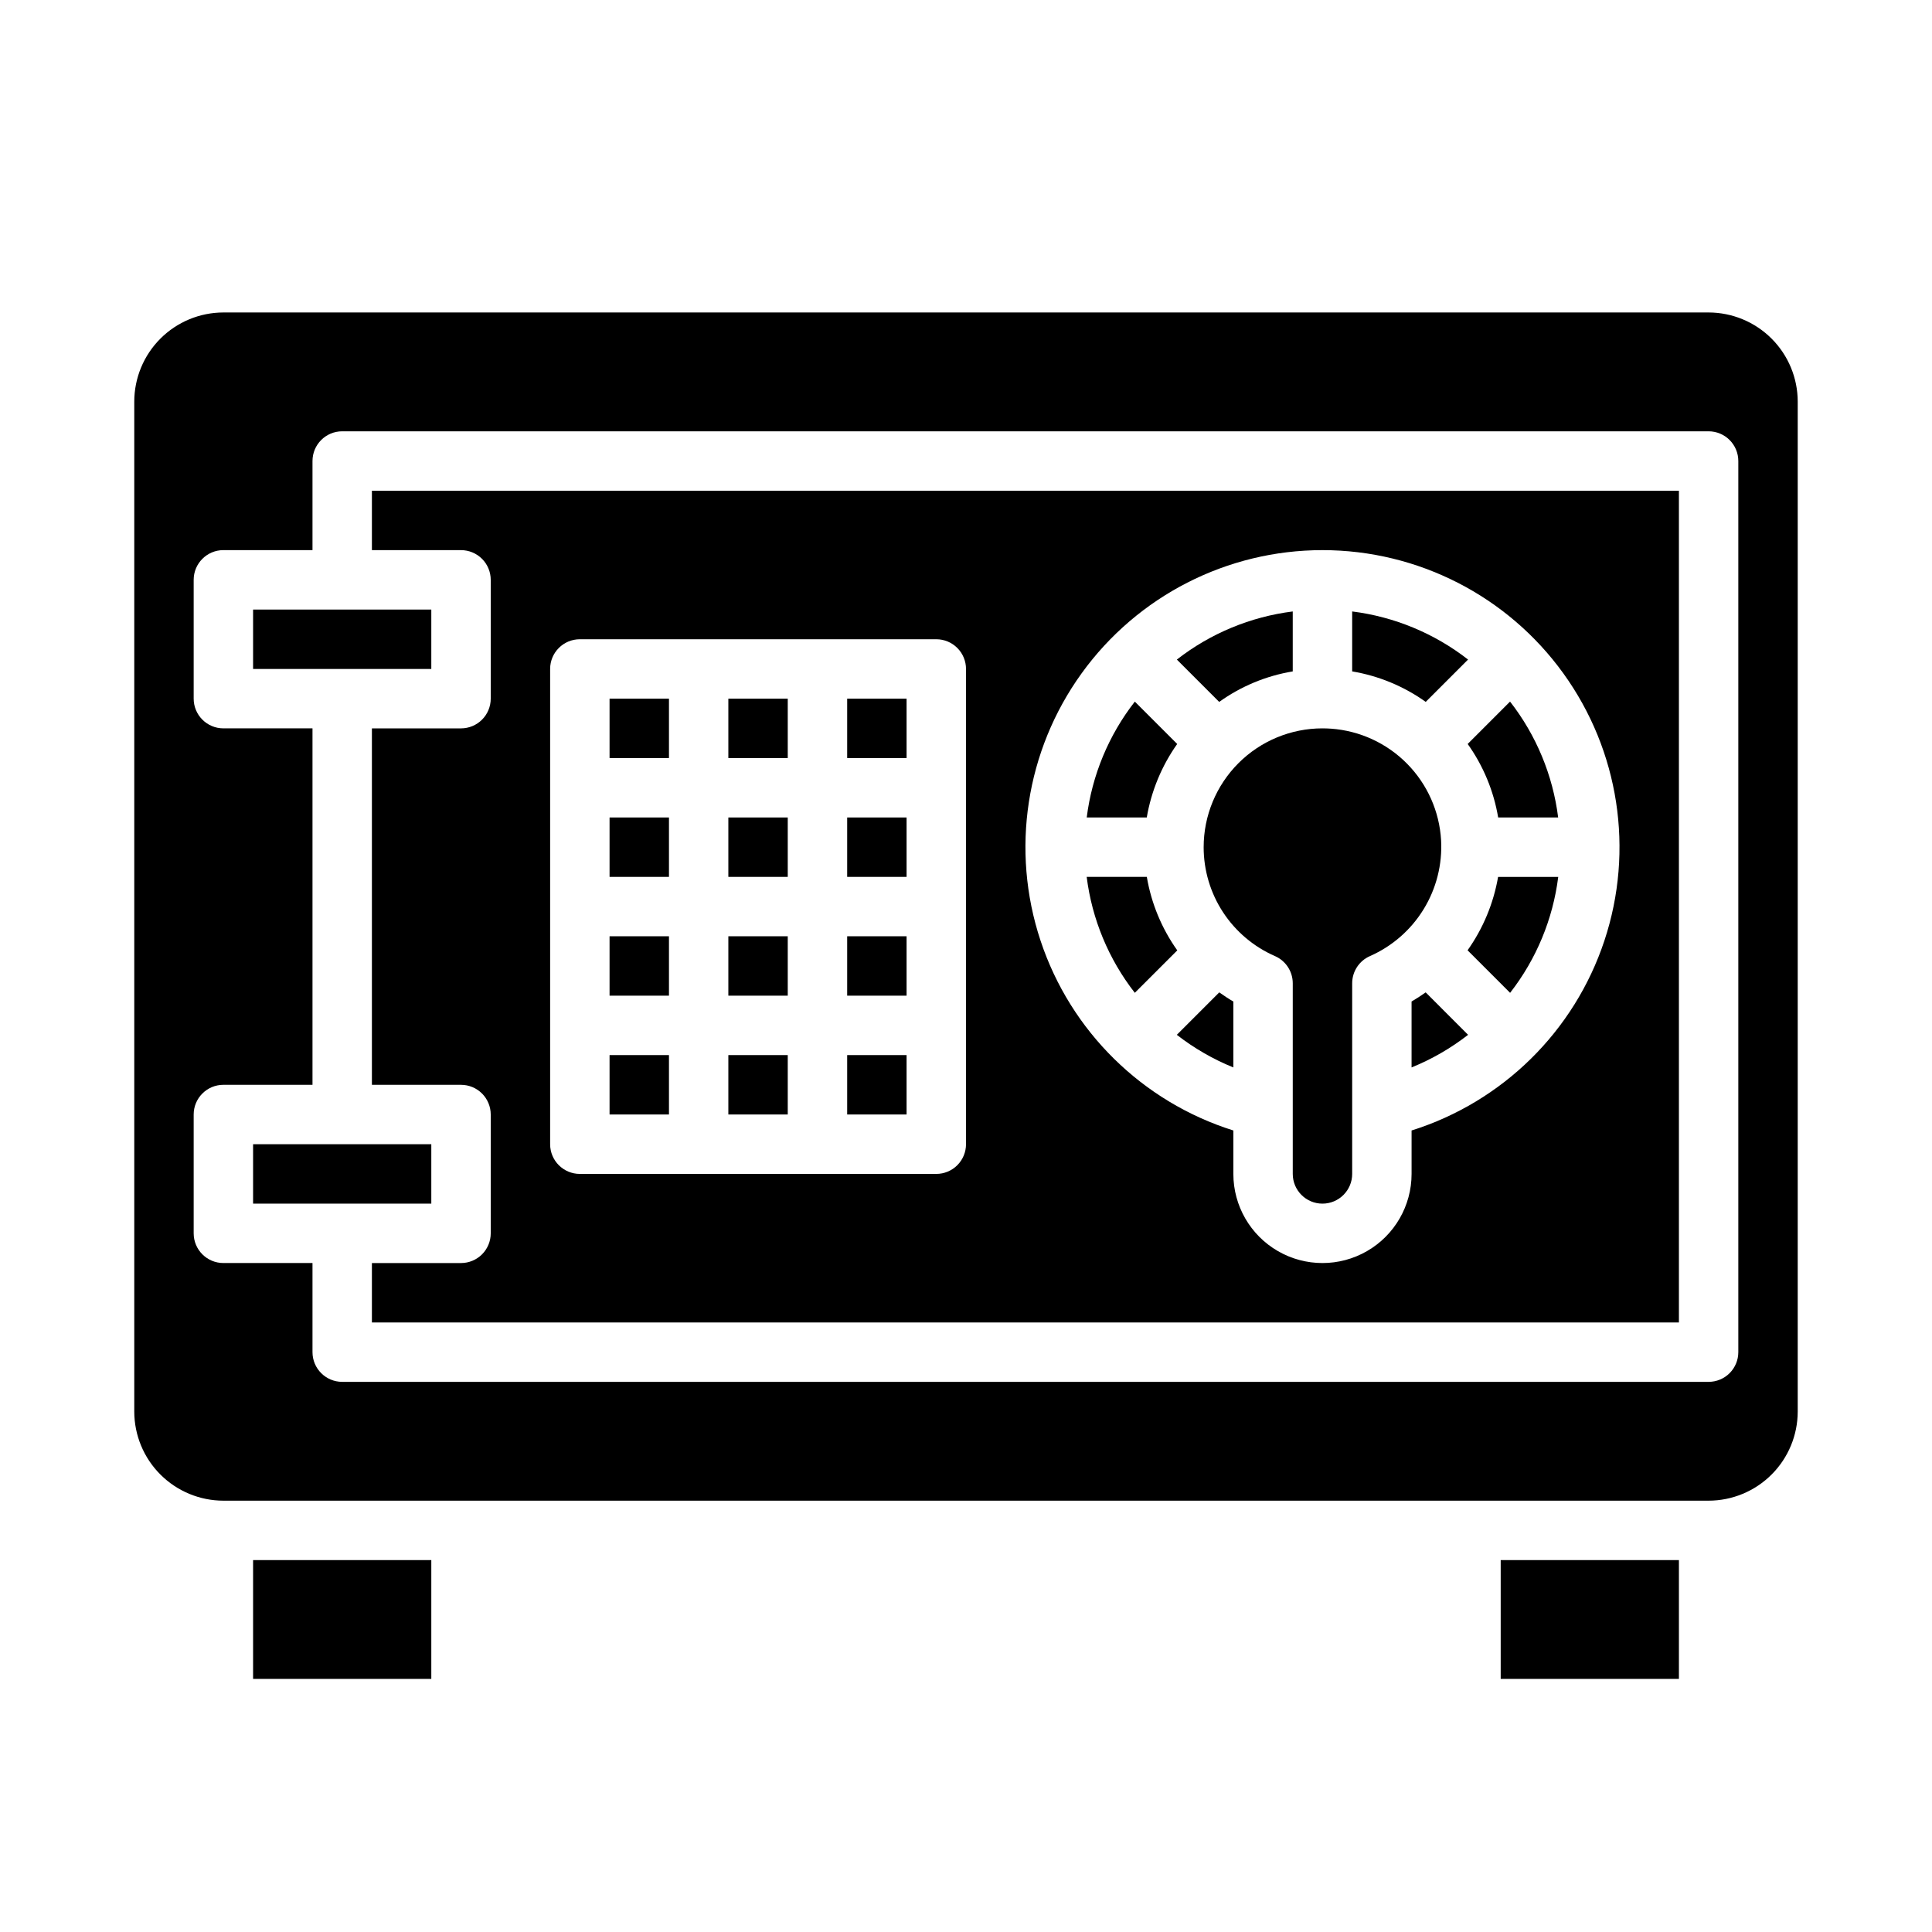
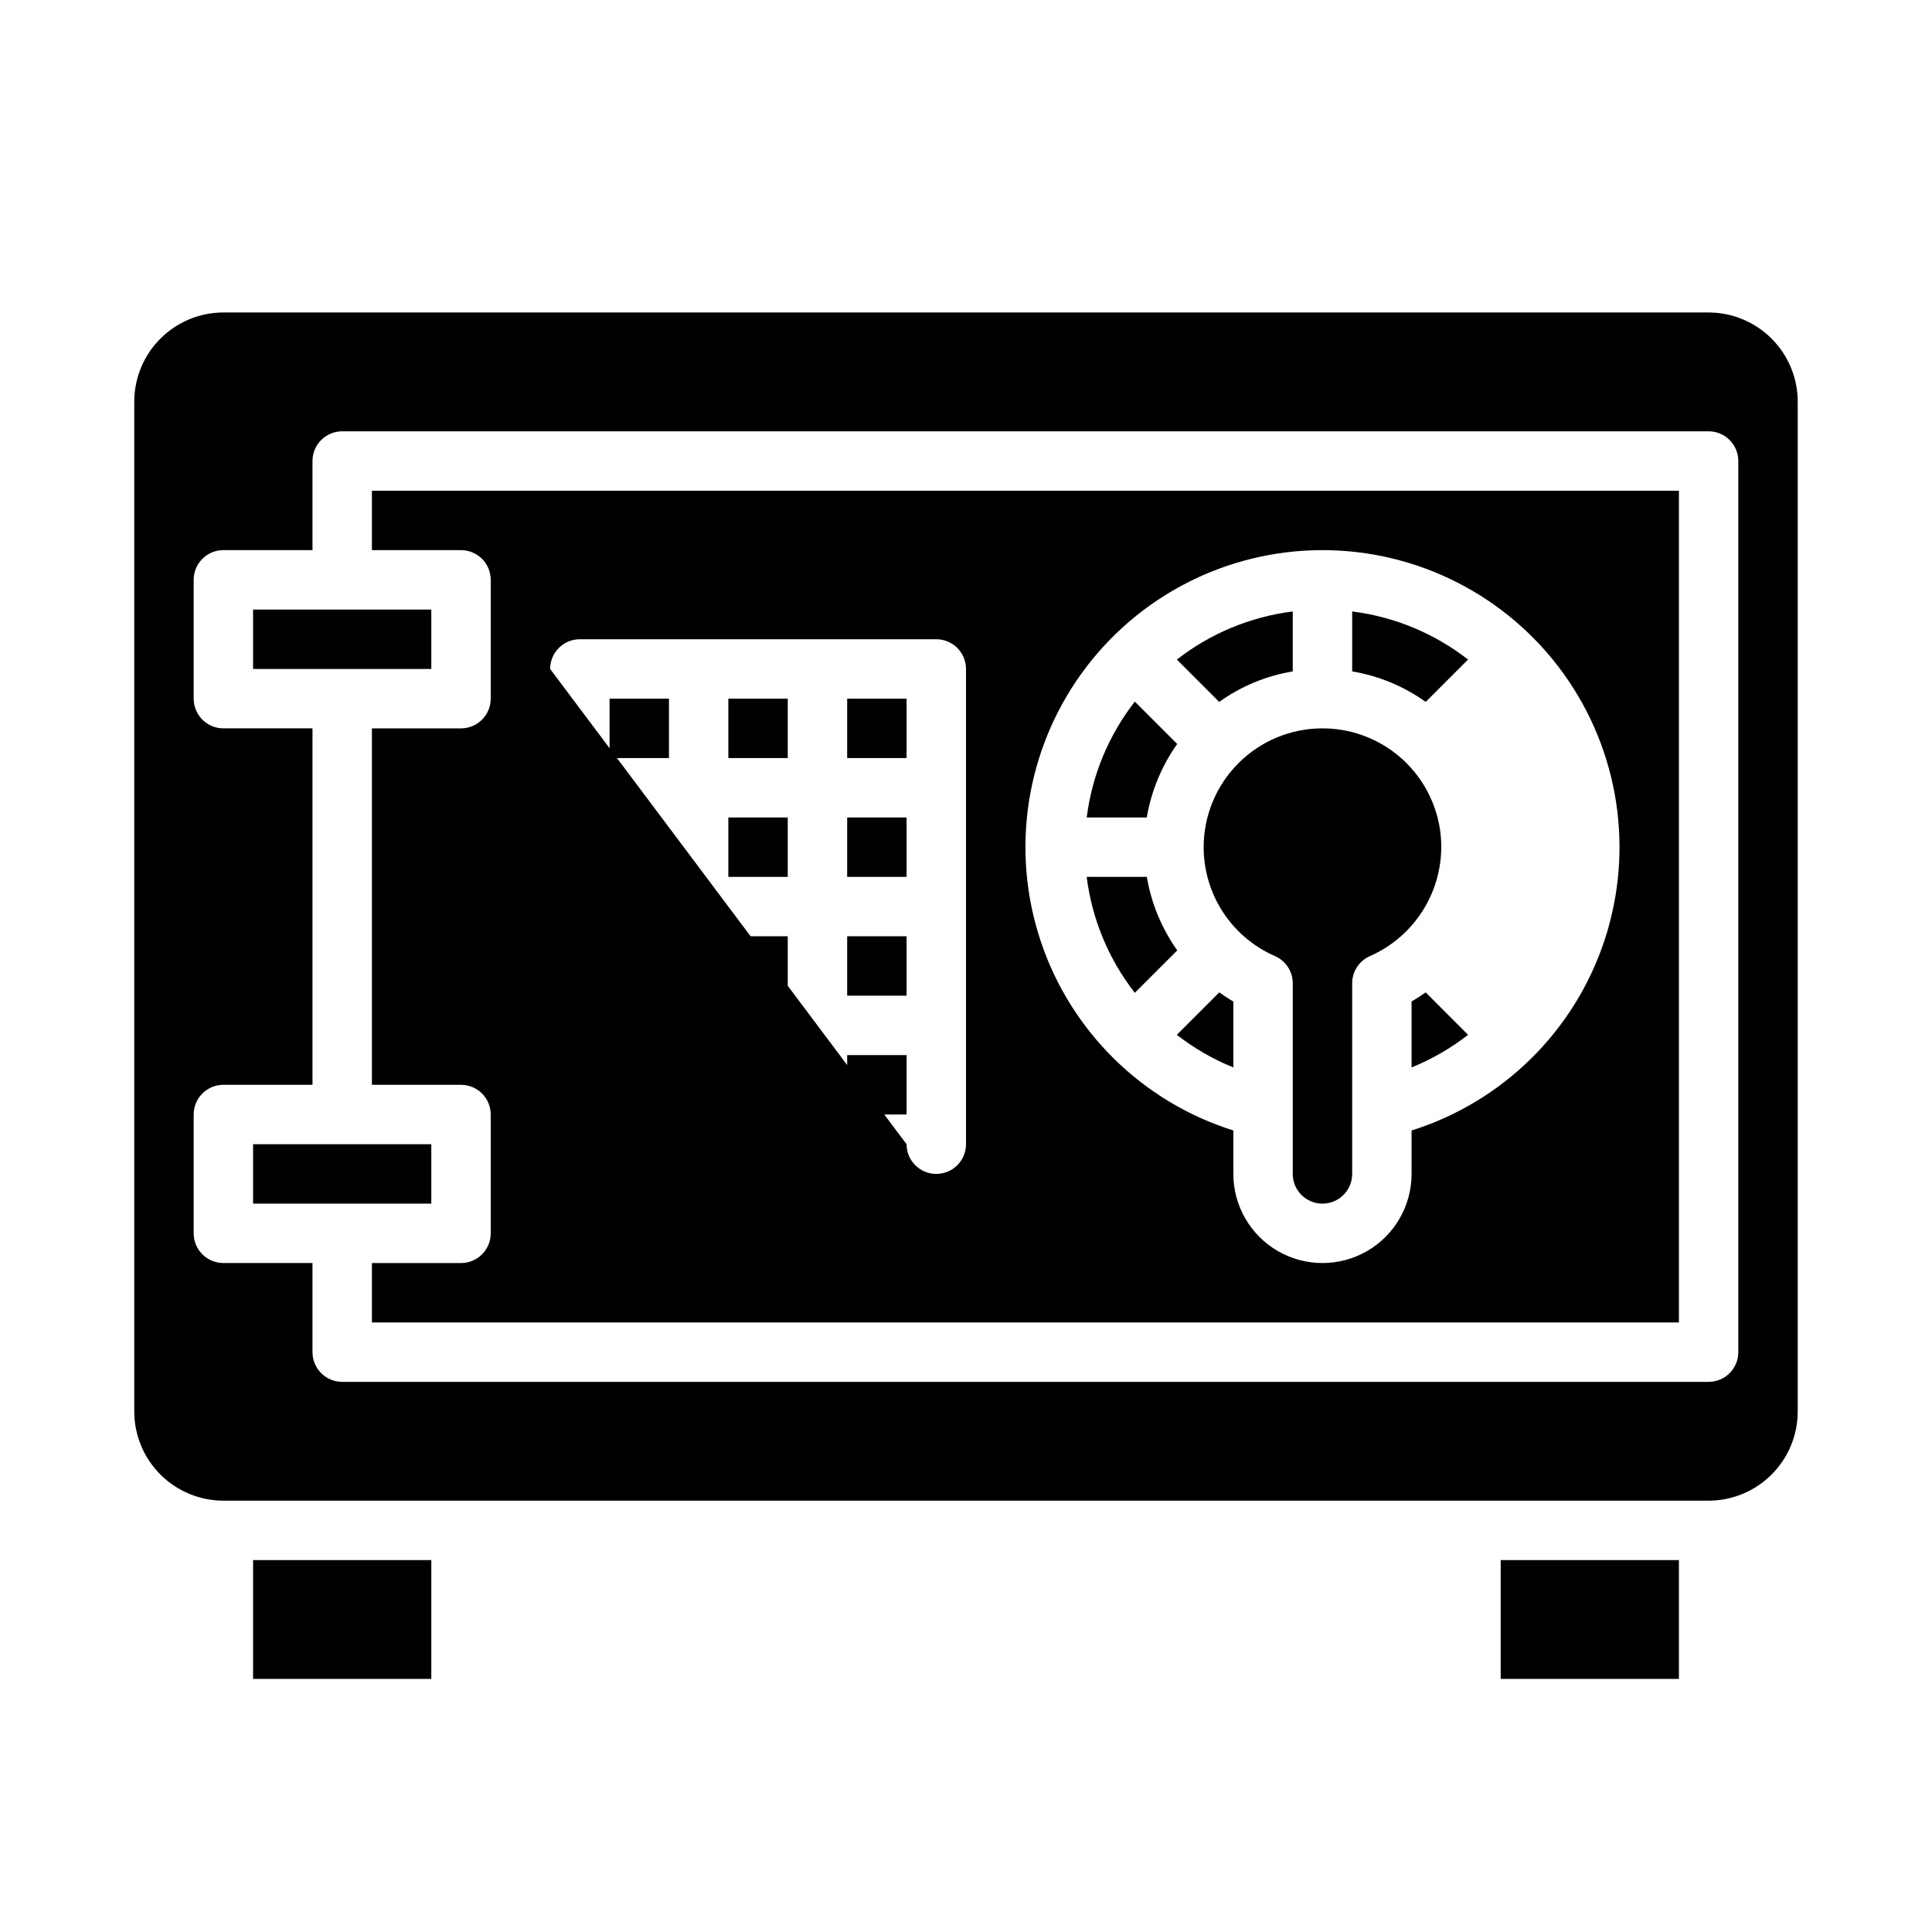
<svg xmlns="http://www.w3.org/2000/svg" fill="#000000" width="800px" height="800px" version="1.1" viewBox="144 144 512 512">
  <g>
    <path d="m211.07 557.44h47.23v31.488h-47.23z" />
    <path d="m541.7 557.44h47.23v31.488h-47.23z" />
    <path d="m211.07 305.54h47.23v15.742h-47.23z" />
    <path d="m211.07 447.23h47.23v15.742h-47.23z" />
-     <path d="m541.03 360.64h15.898c-1.406-11.199-5.809-21.809-12.75-30.711l-11.227 11.23c4.137 5.797 6.898 12.461 8.078 19.48z" />
    <path d="m518.08 409.41v17.473-0.004c5.367-2.176 10.406-5.086 14.98-8.641l-11.242-11.246c-1.203 0.859-2.449 1.664-3.738 2.418z" />
    <path d="m455.87 418.24c4.57 3.555 9.613 6.465 14.98 8.641v-17.465c-1.293-0.746-2.527-1.57-3.731-2.426z" />
    <path d="m533.05 318.79c-8.902-6.938-19.512-11.344-30.711-12.75v15.887c7.027 1.18 13.695 3.941 19.492 8.082z" />
-     <path d="m532.92 395.84 11.27 11.27h0.004c6.941-8.906 11.348-19.52 12.754-30.723h-15.938c-1.211 7.008-3.973 13.652-8.09 19.453z" />
    <path d="m305.54 392.12h15.742v15.742h-15.742z" />
-     <path d="m305.54 360.64h15.742v15.742h-15.742z" />
    <path d="m337.02 423.61h15.742v15.742h-15.742z" />
    <path d="m305.54 423.61h15.742v15.742h-15.742z" />
    <path d="m305.54 329.15h15.742v15.742h-15.742z" />
    <path d="m596.8 226.81h-393.6c-6.262 0.008-12.266 2.5-16.691 6.926-4.43 4.43-6.918 10.43-6.926 16.691v267.65c0.008 6.262 2.496 12.266 6.926 16.691 4.426 4.426 10.43 6.918 16.691 6.926h393.6c6.258-0.008 12.262-2.5 16.688-6.926 4.43-4.426 6.918-10.43 6.926-16.691v-267.65c-0.008-6.262-2.496-12.262-6.926-16.691-4.426-4.426-10.43-6.918-16.688-6.926zm7.871 275.52v0.004c0 2.086-0.832 4.09-2.305 5.566-1.477 1.477-3.481 2.305-5.566 2.305h-362.11c-4.348 0-7.875-3.523-7.875-7.871v-23.617h-23.613c-4.348 0-7.875-3.523-7.875-7.871v-31.488c0-4.348 3.527-7.871 7.875-7.871h23.613v-94.465h-23.613c-4.348 0-7.875-3.527-7.875-7.875v-31.484c0-4.348 3.527-7.875 7.875-7.875h23.613v-23.613c0-4.348 3.527-7.875 7.875-7.875h362.11c2.086 0 4.09 0.832 5.566 2.309 1.473 1.477 2.305 3.477 2.305 5.566z" />
    <path d="m337.02 392.12h15.742v15.742h-15.742z" />
-     <path d="m242.56 289.79h23.617c2.086 0 4.09 0.832 5.566 2.309 1.473 1.473 2.305 3.477 2.305 5.566v31.488-0.004c0 2.09-0.832 4.094-2.305 5.566-1.477 1.477-3.481 2.309-5.566 2.309h-23.617v94.465h23.617c2.086 0 4.09 0.828 5.566 2.305 1.473 1.477 2.305 3.477 2.305 5.566v31.488c0 2.086-0.832 4.09-2.305 5.566-1.477 1.477-3.481 2.305-5.566 2.305h-23.617v15.742h346.37v-220.41h-346.37zm251.91 0h-0.004c25.285 0 49.031 12.145 63.828 32.648 14.801 20.5 18.848 46.863 10.883 70.859-7.965 24-26.973 42.707-51.094 50.293v11.512c0 8.438-4.5 16.234-11.809 20.453-7.305 4.219-16.309 4.219-23.613 0-7.309-4.219-11.809-12.016-11.809-20.453v-11.512c-24.121-7.586-43.129-26.293-51.094-50.293-7.965-23.996-3.918-50.359 10.883-70.859 14.797-20.504 38.543-32.648 63.824-32.648zm-204.68 31.488c0-4.348 3.527-7.871 7.875-7.871h94.465-0.004c2.09 0 4.09 0.828 5.566 2.305 1.477 1.477 2.309 3.481 2.309 5.566v125.95c0 2.09-0.832 4.09-2.309 5.566-1.477 1.477-3.477 2.305-5.566 2.305h-94.461c-4.348 0-7.875-3.523-7.875-7.871z" />
+     <path d="m242.56 289.79h23.617c2.086 0 4.09 0.832 5.566 2.309 1.473 1.473 2.305 3.477 2.305 5.566v31.488-0.004c0 2.09-0.832 4.094-2.305 5.566-1.477 1.477-3.481 2.309-5.566 2.309h-23.617v94.465h23.617c2.086 0 4.09 0.828 5.566 2.305 1.473 1.477 2.305 3.477 2.305 5.566v31.488c0 2.086-0.832 4.09-2.305 5.566-1.477 1.477-3.481 2.305-5.566 2.305h-23.617v15.742h346.37v-220.41h-346.37zm251.91 0h-0.004c25.285 0 49.031 12.145 63.828 32.648 14.801 20.5 18.848 46.863 10.883 70.859-7.965 24-26.973 42.707-51.094 50.293v11.512c0 8.438-4.5 16.234-11.809 20.453-7.305 4.219-16.309 4.219-23.613 0-7.309-4.219-11.809-12.016-11.809-20.453v-11.512c-24.121-7.586-43.129-26.293-51.094-50.293-7.965-23.996-3.918-50.359 10.883-70.859 14.797-20.504 38.543-32.648 63.824-32.648zm-204.68 31.488c0-4.348 3.527-7.871 7.875-7.871h94.465-0.004c2.09 0 4.09 0.828 5.566 2.305 1.477 1.477 2.309 3.481 2.309 5.566v125.95c0 2.09-0.832 4.09-2.309 5.566-1.477 1.477-3.477 2.305-5.566 2.305c-4.348 0-7.875-3.523-7.875-7.871z" />
    <path d="m337.02 360.64h15.742v15.742h-15.742z" />
    <path d="m462.98 368.51c0 6.125 1.785 12.121 5.141 17.246 3.356 5.125 8.137 9.16 13.75 11.613 2.867 1.25 4.723 4.082 4.723 7.211v50.52c0 4.348 3.523 7.875 7.871 7.875 4.348 0 7.875-3.527 7.875-7.875v-50.52c0-3.129 1.852-5.961 4.723-7.211 5.887-2.598 10.844-6.926 14.211-12.414 3.367-5.484 4.981-11.863 4.629-18.289-0.441-7.629-3.644-14.836-9.012-20.273-5.363-5.441-12.527-8.742-20.148-9.289-0.766-0.055-1.531-0.082-2.289-0.078v-0.004c-8.348 0.004-16.355 3.324-22.254 9.227-5.902 5.906-9.219 13.914-9.219 22.262z" />
    <path d="m368.51 329.15h15.742v15.742h-15.742z" />
    <path d="m455.97 341.16-11.23-11.23h0.004c-6.941 8.902-11.344 19.512-12.75 30.711h15.914c1.195-7.016 3.949-13.672 8.062-19.48z" />
    <path d="m486.59 321.93v-15.887c-11.199 1.406-21.809 5.812-30.711 12.75l11.219 11.223c5.789-4.156 12.461-6.922 19.492-8.086z" />
    <path d="m455.99 395.86c-4.125-5.801-6.883-12.461-8.07-19.477h-15.938c1.402 11.203 5.812 21.816 12.754 30.723z" />
    <path d="m368.51 360.64h15.742v15.742h-15.742z" />
    <path d="m337.02 329.15h15.742v15.742h-15.742z" />
    <path d="m368.51 423.61h15.742v15.742h-15.742z" />
    <path d="m368.51 392.12h15.742v15.742h-15.742z" />
  </g>
</svg>